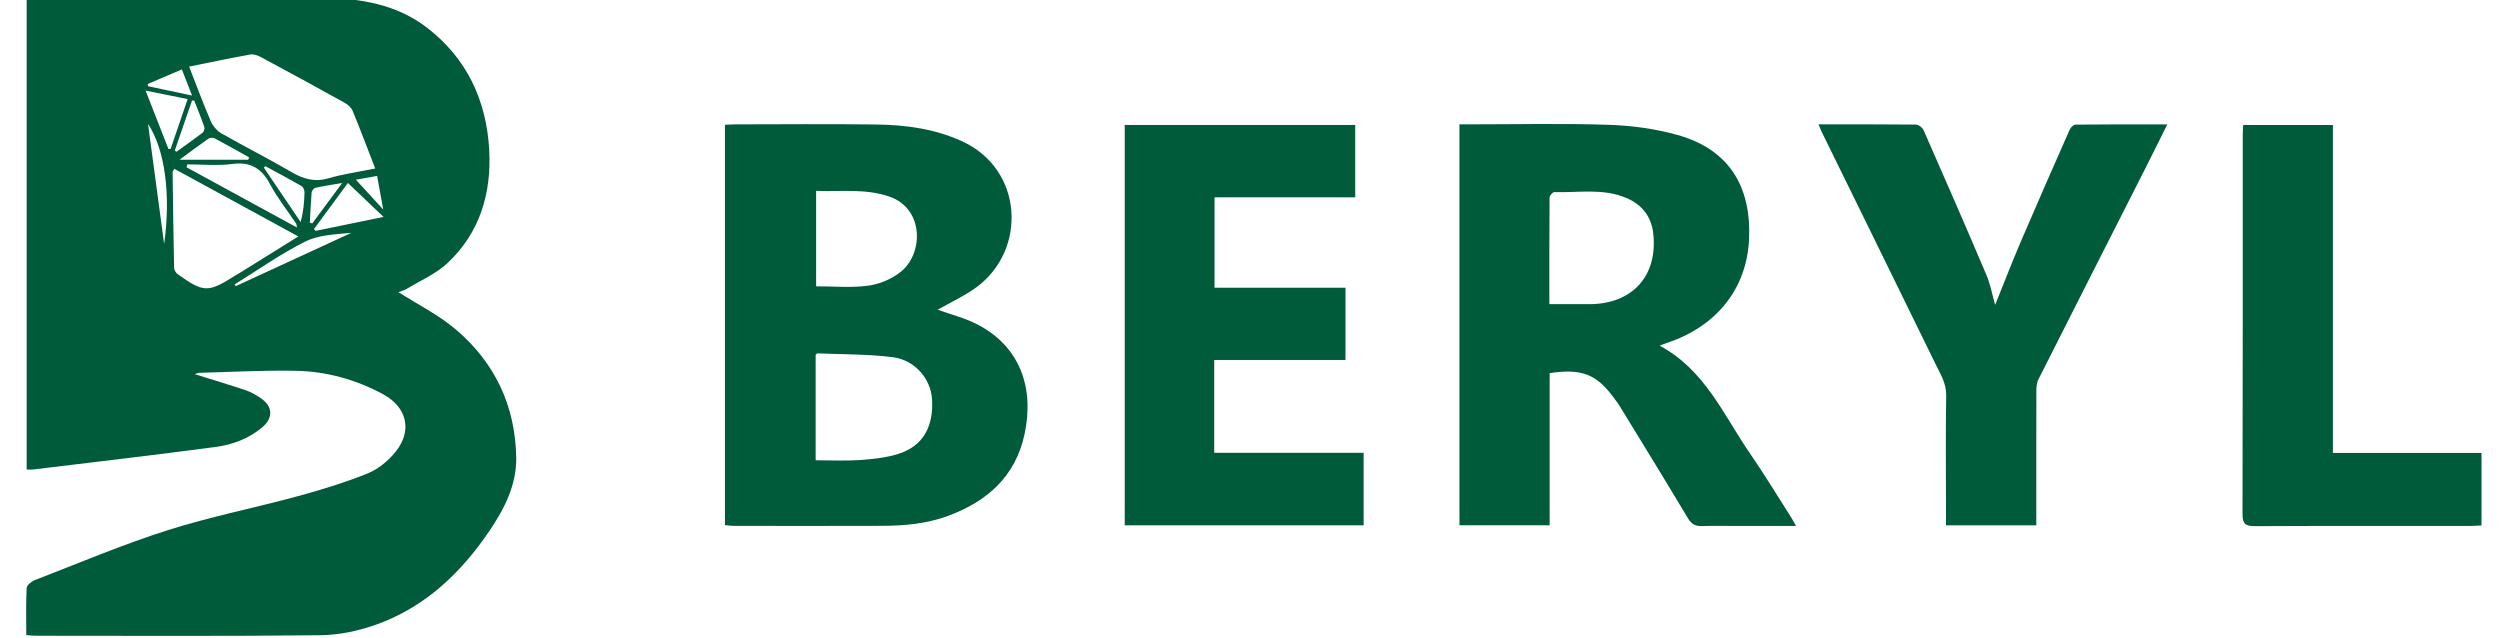
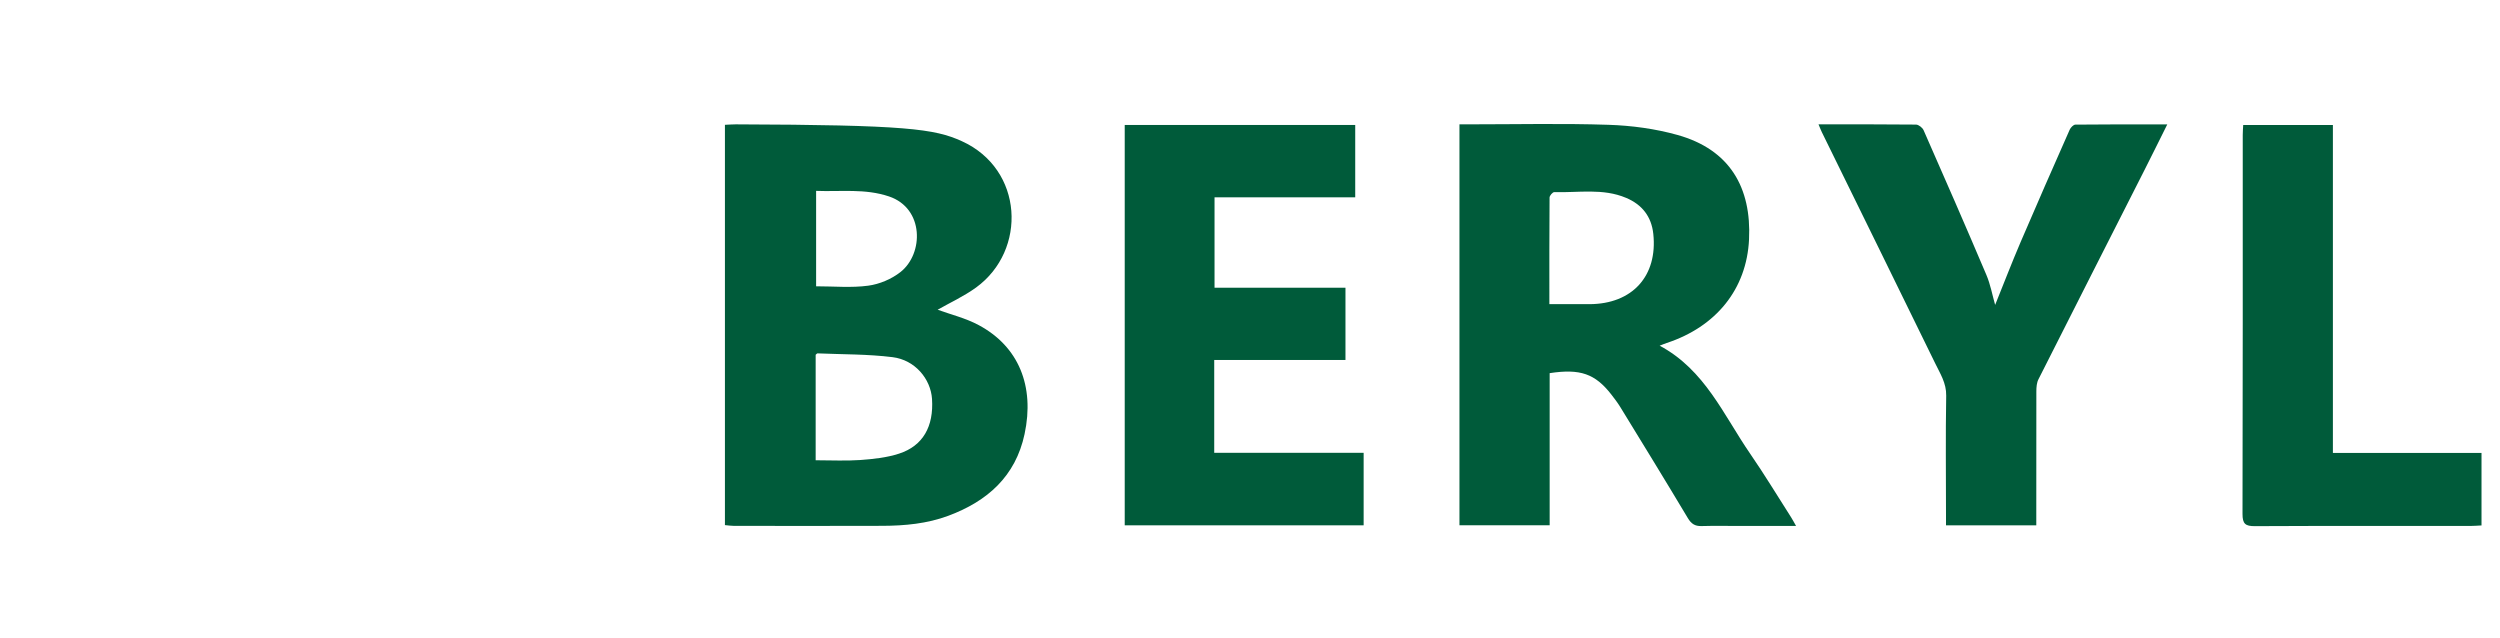
<svg xmlns="http://www.w3.org/2000/svg" width="235" height="60" viewBox="0 0 235 60" fill="none">
  <g clip-path="url(#clip0_102_6497)">
-     <path fill-rule="evenodd" clip-rule="evenodd" d="M88.137 29.114C89.358 29.56 90.766 29.898 92 30.561C95.749 32.57 97.276 36.287 96.309 40.806C95.459 44.779 92.814 47.115 89.142 48.483C87.143 49.228 85.058 49.419 82.95 49.428C78.292 49.447 73.635 49.434 68.976 49.431C68.712 49.431 68.447 49.388 68.143 49.36V11.732C68.511 11.718 68.837 11.689 69.164 11.689C73.576 11.686 77.99 11.641 82.407 11.704C85.152 11.74 87.842 12.105 90.4 13.265C96.234 15.906 96.557 23.535 91.749 27.028C90.588 27.867 89.261 28.473 88.139 29.114H88.137ZM76.672 43.264C78.145 43.264 79.51 43.337 80.866 43.242C82.092 43.151 83.353 43.02 84.513 42.641C86.763 41.91 87.778 40.087 87.61 37.498C87.482 35.605 86.001 33.836 83.907 33.574C81.573 33.283 79.2 33.318 76.846 33.217C76.798 33.214 76.748 33.286 76.672 33.348V43.264ZM76.715 17.944V26.912C78.407 26.912 80.034 27.068 81.613 26.854C82.674 26.712 83.808 26.231 84.647 25.571C86.832 23.85 86.886 19.587 83.569 18.466C81.311 17.704 79.024 18.033 76.713 17.942L76.715 17.944Z" fill="#005B3A" />
+     <path fill-rule="evenodd" clip-rule="evenodd" d="M88.137 29.114C89.358 29.56 90.766 29.898 92 30.561C95.749 32.57 97.276 36.287 96.309 40.806C95.459 44.779 92.814 47.115 89.142 48.483C87.143 49.228 85.058 49.419 82.95 49.428C78.292 49.447 73.635 49.434 68.976 49.431C68.712 49.431 68.447 49.388 68.143 49.36V11.732C68.511 11.718 68.837 11.689 69.164 11.689C85.152 11.74 87.842 12.105 90.4 13.265C96.234 15.906 96.557 23.535 91.749 27.028C90.588 27.867 89.261 28.473 88.139 29.114H88.137ZM76.672 43.264C78.145 43.264 79.51 43.337 80.866 43.242C82.092 43.151 83.353 43.02 84.513 42.641C86.763 41.91 87.778 40.087 87.61 37.498C87.482 35.605 86.001 33.836 83.907 33.574C81.573 33.283 79.2 33.318 76.846 33.217C76.798 33.214 76.748 33.286 76.672 33.348V43.264ZM76.715 17.944V26.912C78.407 26.912 80.034 27.068 81.613 26.854C82.674 26.712 83.808 26.231 84.647 25.571C86.832 23.85 86.886 19.587 83.569 18.466C81.311 17.704 79.024 18.033 76.713 17.942L76.715 17.944Z" fill="#005B3A" />
    <path fill-rule="evenodd" clip-rule="evenodd" d="M137.189 11.688H138.153C142.504 11.688 146.859 11.588 151.212 11.732C153.377 11.803 155.589 12.101 157.674 12.683C162.634 14.065 164.64 17.666 164.41 22.501C164.191 27.183 161.303 30.721 156.664 32.243C156.468 32.305 156.281 32.391 156.007 32.495C160.268 34.767 162.021 39.028 164.52 42.655C165.862 44.603 167.088 46.631 168.363 48.625C168.502 48.844 168.625 49.078 168.83 49.439H163.422C162.262 49.439 161.103 49.416 159.95 49.45C159.327 49.469 158.977 49.239 158.652 48.694C156.567 45.204 154.44 41.743 152.315 38.275C152.062 37.863 151.766 37.473 151.468 37.089C149.937 35.13 148.546 34.638 145.668 35.076V49.376H137.189V11.688ZM145.64 28.591C146.99 28.591 148.204 28.598 149.417 28.591C153.436 28.577 155.833 25.947 155.41 21.983C155.239 20.371 154.366 19.236 152.861 18.602C150.67 17.672 148.361 18.128 146.103 18.059C145.953 18.052 145.662 18.388 145.659 18.565C145.633 21.87 145.64 25.173 145.64 28.591Z" fill="#005B3A" />
    <path fill-rule="evenodd" clip-rule="evenodd" d="M114.137 33.837V42.564H128.182V49.38H105.724V11.747H127.391V18.548H114.166V27.046H126.474V33.837H114.139H114.137Z" fill="#005B3A" />
    <path fill-rule="evenodd" clip-rule="evenodd" d="M170.942 11.689C174.093 11.689 177.099 11.678 180.11 11.711C180.354 11.718 180.712 11.999 180.818 12.241C182.809 16.763 184.789 21.291 186.719 25.839C187.103 26.741 187.277 27.733 187.544 28.662C188.343 26.674 189.102 24.711 189.928 22.776C191.444 19.235 192.994 15.714 194.552 12.189C194.644 11.985 194.906 11.715 195.085 11.715C197.911 11.683 200.733 11.692 203.725 11.692C202.966 13.21 202.28 14.61 201.574 15.999C198.255 22.546 194.925 29.088 191.619 35.645C191.448 35.975 191.419 36.402 191.417 36.786C191.406 40.643 191.411 44.496 191.411 48.354V49.383H182.924V48.398C182.924 44.664 182.877 40.926 182.943 37.195C182.965 36.003 182.368 35.108 181.903 34.143C178.365 26.896 174.803 19.66 171.25 12.418C171.159 12.232 171.087 12.037 170.94 11.689H170.942Z" fill="#005B3A" />
    <path fill-rule="evenodd" clip-rule="evenodd" d="M233.262 42.575V49.391C232.89 49.408 232.562 49.439 232.238 49.439C225.48 49.442 218.722 49.424 211.967 49.458C211.066 49.464 210.793 49.247 210.796 48.303C210.829 36.433 210.815 24.564 210.818 12.694C210.818 12.396 210.844 12.1 210.861 11.747H219.292V42.574H233.264L233.262 42.575Z" fill="#005B3A" />
-     <path fill-rule="evenodd" clip-rule="evenodd" d="M18.305 35.17C20.015 35.707 21.584 36.172 23.133 36.696C23.615 36.859 24.072 37.133 24.497 37.417C25.664 38.205 25.71 39.288 24.623 40.193C23.364 41.236 21.859 41.802 20.293 42.011C14.555 42.772 8.808 43.44 3.071 44.138C2.921 44.156 2.766 44.138 2.506 44.138V-0.214H3.305C12.325 -0.214 21.351 -0.254 30.372 -0.194C33.85 -0.168 37.278 0.404 40.126 2.593C43.87 5.467 45.717 9.402 45.984 14.061C46.214 18.158 45.116 21.862 42.066 24.729C40.985 25.74 39.538 26.364 38.245 27.142C37.949 27.319 37.596 27.404 37.449 27.461C39.25 28.613 41.239 29.599 42.879 30.996C46.527 34.104 48.438 38.165 48.525 42.98C48.568 45.575 47.424 47.807 46.011 49.896C43.344 53.838 40.001 57.028 35.461 58.677C33.777 59.289 31.915 59.688 30.129 59.711C21.199 59.814 12.266 59.76 3.337 59.76C3.07 59.76 2.803 59.723 2.469 59.699C2.469 58.184 2.432 56.729 2.504 55.281C2.522 55.014 2.947 54.658 3.257 54.536C7.4 52.938 11.498 51.198 15.721 49.852C19.74 48.571 23.909 47.753 27.984 46.644C30.213 46.038 32.434 45.359 34.576 44.494C35.57 44.092 36.513 43.302 37.193 42.457C38.791 40.466 38.248 38.259 35.992 37.046C33.46 35.685 30.725 34.919 27.866 34.857C24.823 34.791 21.774 34.969 18.729 35.044C18.621 35.047 18.516 35.108 18.307 35.17H18.305ZM17.779 6.259C18.481 8.06 19.098 9.736 19.805 11.376C20 11.83 20.392 12.298 20.82 12.543C22.984 13.781 25.22 14.898 27.369 16.157C28.499 16.819 29.55 17.143 30.869 16.761C32.283 16.351 33.759 16.146 35.271 15.839C34.541 13.955 33.87 12.167 33.142 10.406C33.016 10.104 32.697 9.829 32.398 9.661C29.795 8.213 27.174 6.788 24.548 5.38C24.243 5.216 23.845 5.067 23.526 5.121C21.643 5.46 19.774 5.86 17.782 6.259H17.779ZM28.045 22.225C24.023 20.032 20.203 17.95 16.386 15.866C16.277 16.058 16.221 16.108 16.224 16.159C16.264 19.161 16.303 22.164 16.365 25.167C16.368 25.368 16.515 25.63 16.678 25.75C19.126 27.517 19.559 27.525 22.086 25.919C22.212 25.839 22.349 25.769 22.479 25.689C24.278 24.572 26.071 23.454 28.045 22.225ZM17.6 15.452C17.578 15.542 17.554 15.633 17.535 15.726C20.956 17.594 24.384 19.459 27.915 21.386C27.866 21.138 27.872 21.073 27.843 21.026C27.016 19.791 26.079 18.613 25.381 17.308C24.588 15.82 23.562 15.187 21.832 15.414C20.442 15.595 19.01 15.451 17.6 15.451V15.452ZM32.701 17.202C31.586 18.717 30.552 20.125 29.512 21.534C29.561 21.592 29.606 21.646 29.659 21.704C31.73 21.279 33.802 20.854 36.052 20.39C34.851 19.246 33.814 18.255 32.703 17.201L32.701 17.202ZM13.684 8.514C14.447 10.465 15.143 12.234 15.833 14.005C15.902 14.001 15.97 13.998 16.039 13.997C16.558 12.474 17.082 10.948 17.639 9.313C16.335 9.049 15.107 8.802 13.682 8.514H13.684ZM22.055 26.739C22.091 26.793 22.131 26.846 22.163 26.897C25.782 25.227 29.403 23.559 33.023 21.889C31.503 22.022 29.929 22.082 28.647 22.728C26.354 23.88 24.243 25.382 22.055 26.739ZM23.331 15.016C23.36 14.941 23.388 14.864 23.417 14.789C22.337 14.188 21.265 13.58 20.176 13.003C20.024 12.924 19.737 12.934 19.599 13.028C18.746 13.623 17.91 14.255 16.878 15.016H23.331ZM15.429 22.937C16.081 18.294 15.504 14.041 13.914 11.646C14.417 15.409 14.922 19.174 15.429 22.937ZM24.938 15.617C24.892 15.663 24.846 15.711 24.802 15.758C25.955 17.461 27.107 19.166 28.259 20.87C28.529 19.881 28.601 18.976 28.623 18.068C28.627 17.87 28.494 17.575 28.332 17.482C27.215 16.838 26.071 16.235 24.937 15.617H24.938ZM16.431 14.149C16.482 14.185 16.536 14.227 16.589 14.267C17.41 13.672 18.238 13.092 19.043 12.477C19.166 12.38 19.259 12.092 19.209 11.945C18.919 11.106 18.578 10.281 18.256 9.45C18.187 9.45 18.115 9.45 18.046 9.454C17.509 11.016 16.972 12.582 16.432 14.149H16.431ZM29.127 20.932C29.202 20.954 29.274 20.978 29.35 21.001C30.233 19.809 31.118 18.616 32.169 17.199C31.161 17.375 30.399 17.487 29.652 17.653C29.502 17.688 29.307 17.929 29.293 18.089C29.21 19.035 29.175 19.983 29.127 20.93V20.932ZM13.883 7.894C13.895 7.966 13.909 8.038 13.923 8.106C15.237 8.384 16.547 8.661 18.052 8.981C17.693 8.058 17.409 7.325 17.095 6.524C15.954 7.01 14.917 7.453 13.883 7.896V7.894ZM33.452 16.892C34.248 17.76 35.044 18.628 36.024 19.694C35.808 18.495 35.635 17.555 35.448 16.539C34.693 16.675 33.994 16.798 33.451 16.892H33.452Z" fill="#005B3A" />
  </g>
  <defs>
    <clipPath id="clip0_102_6497">
      <rect width="235" height="60" fill="white" />
    </clipPath>
  </defs>
</svg>